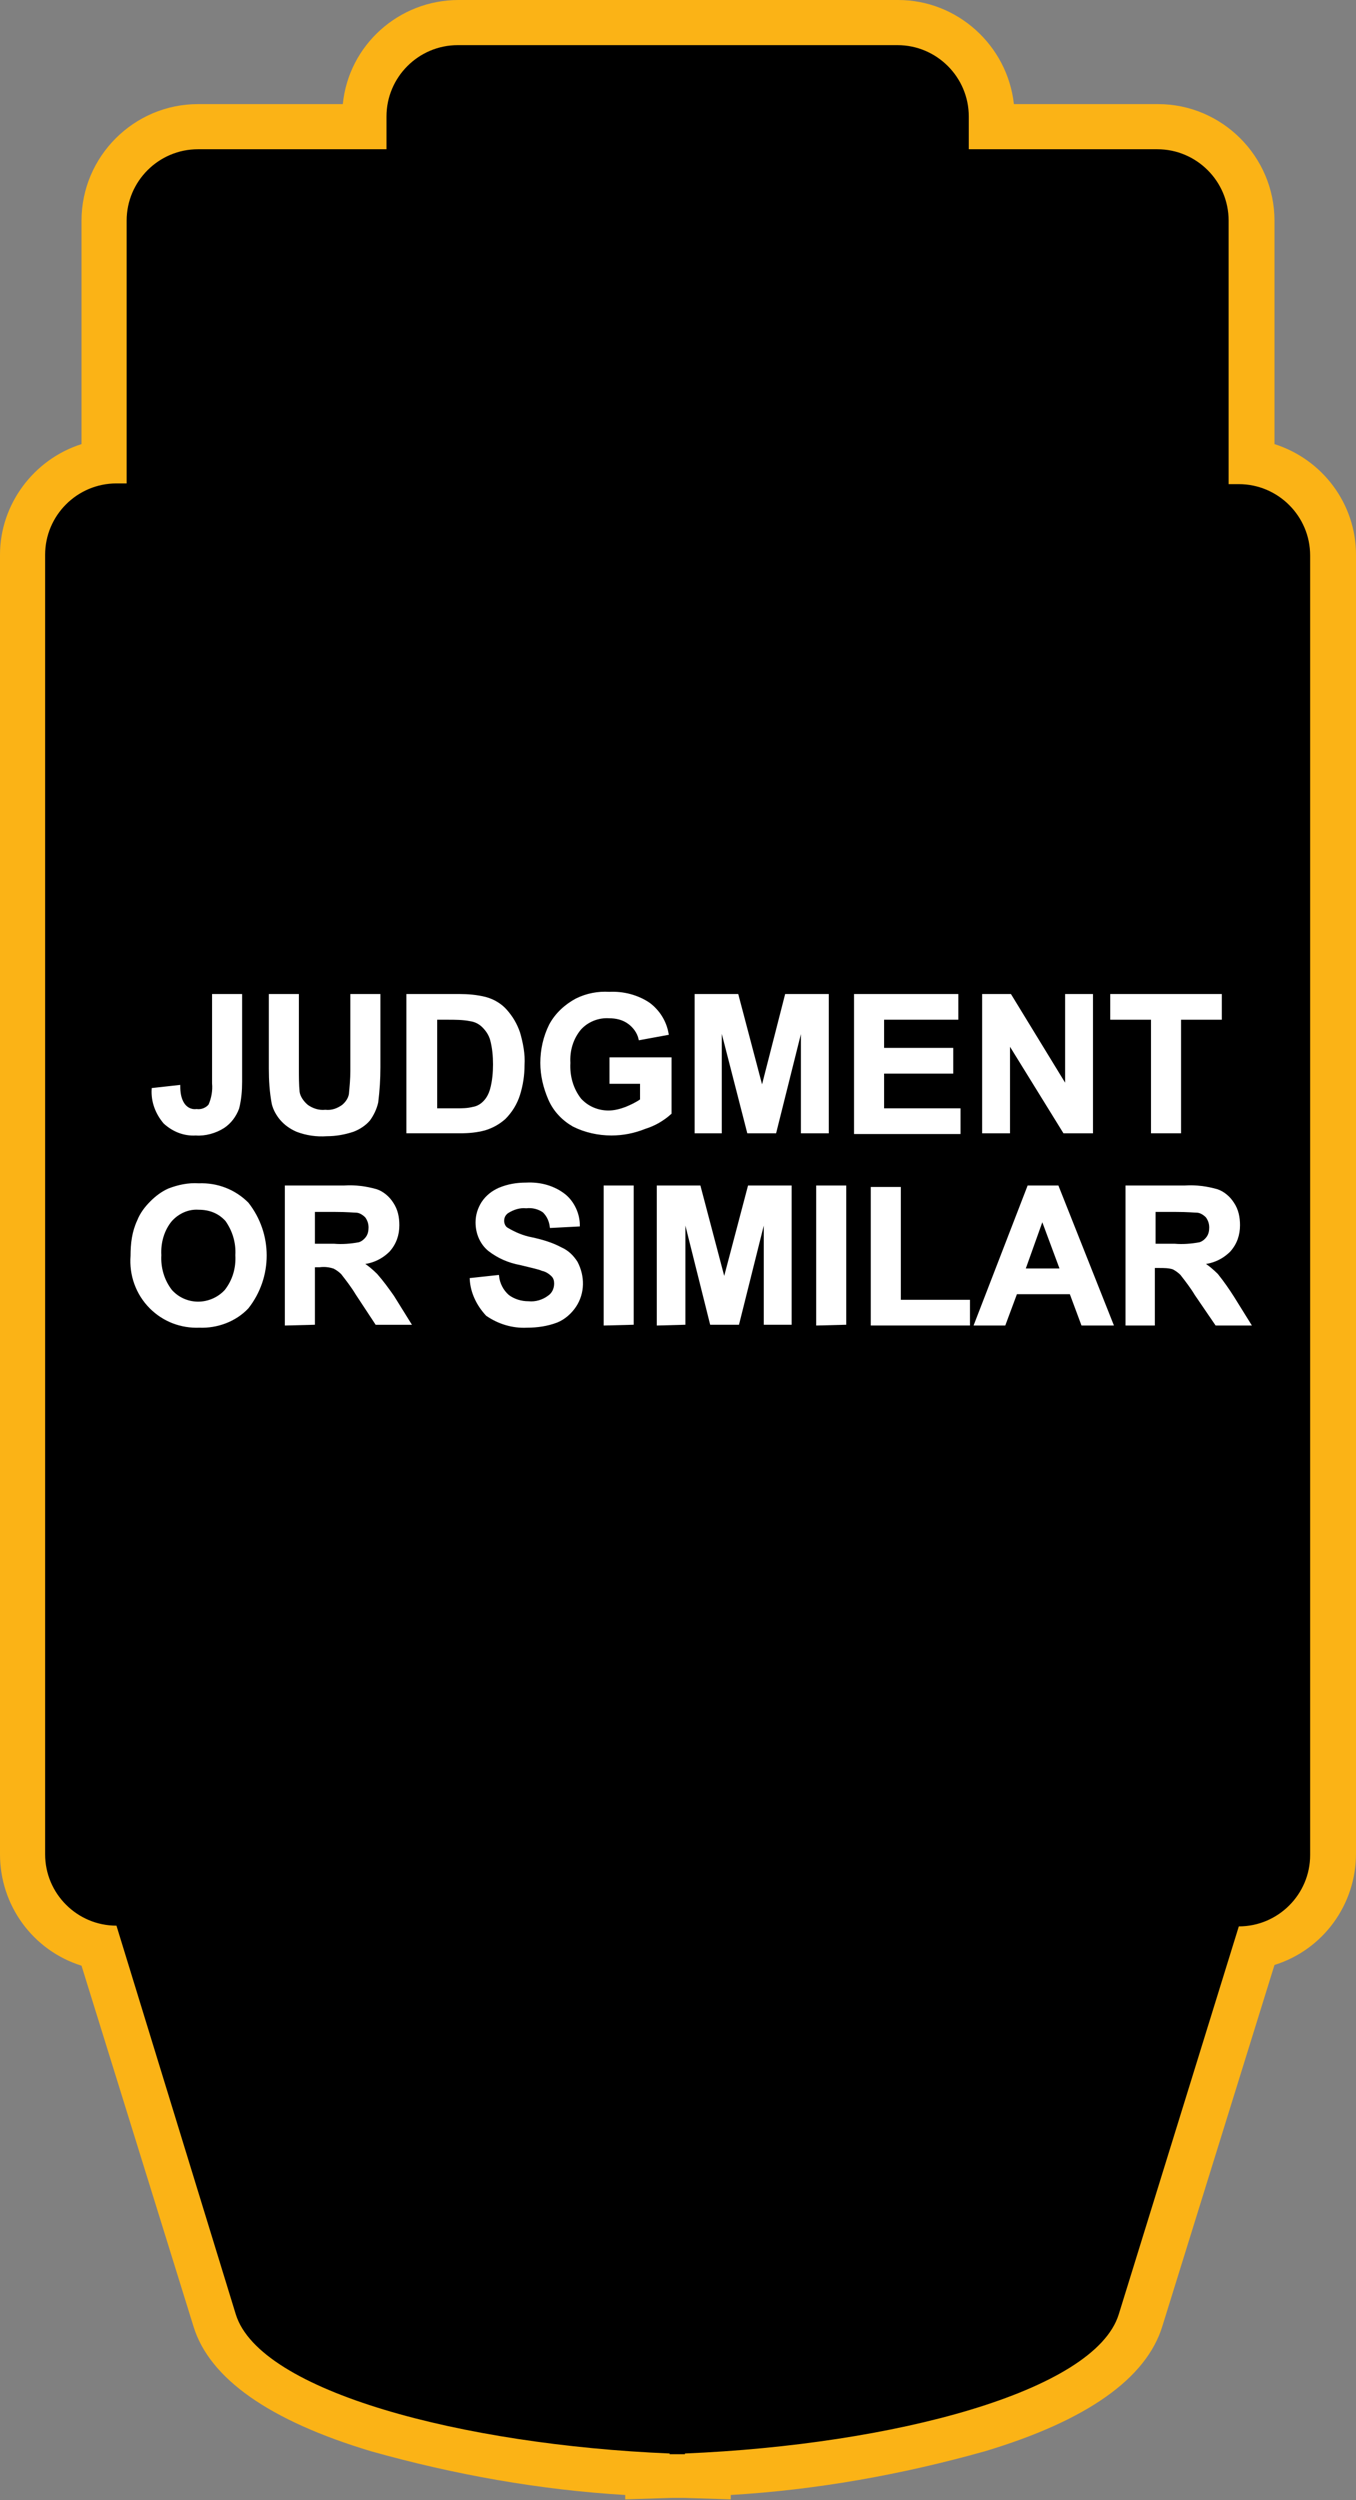
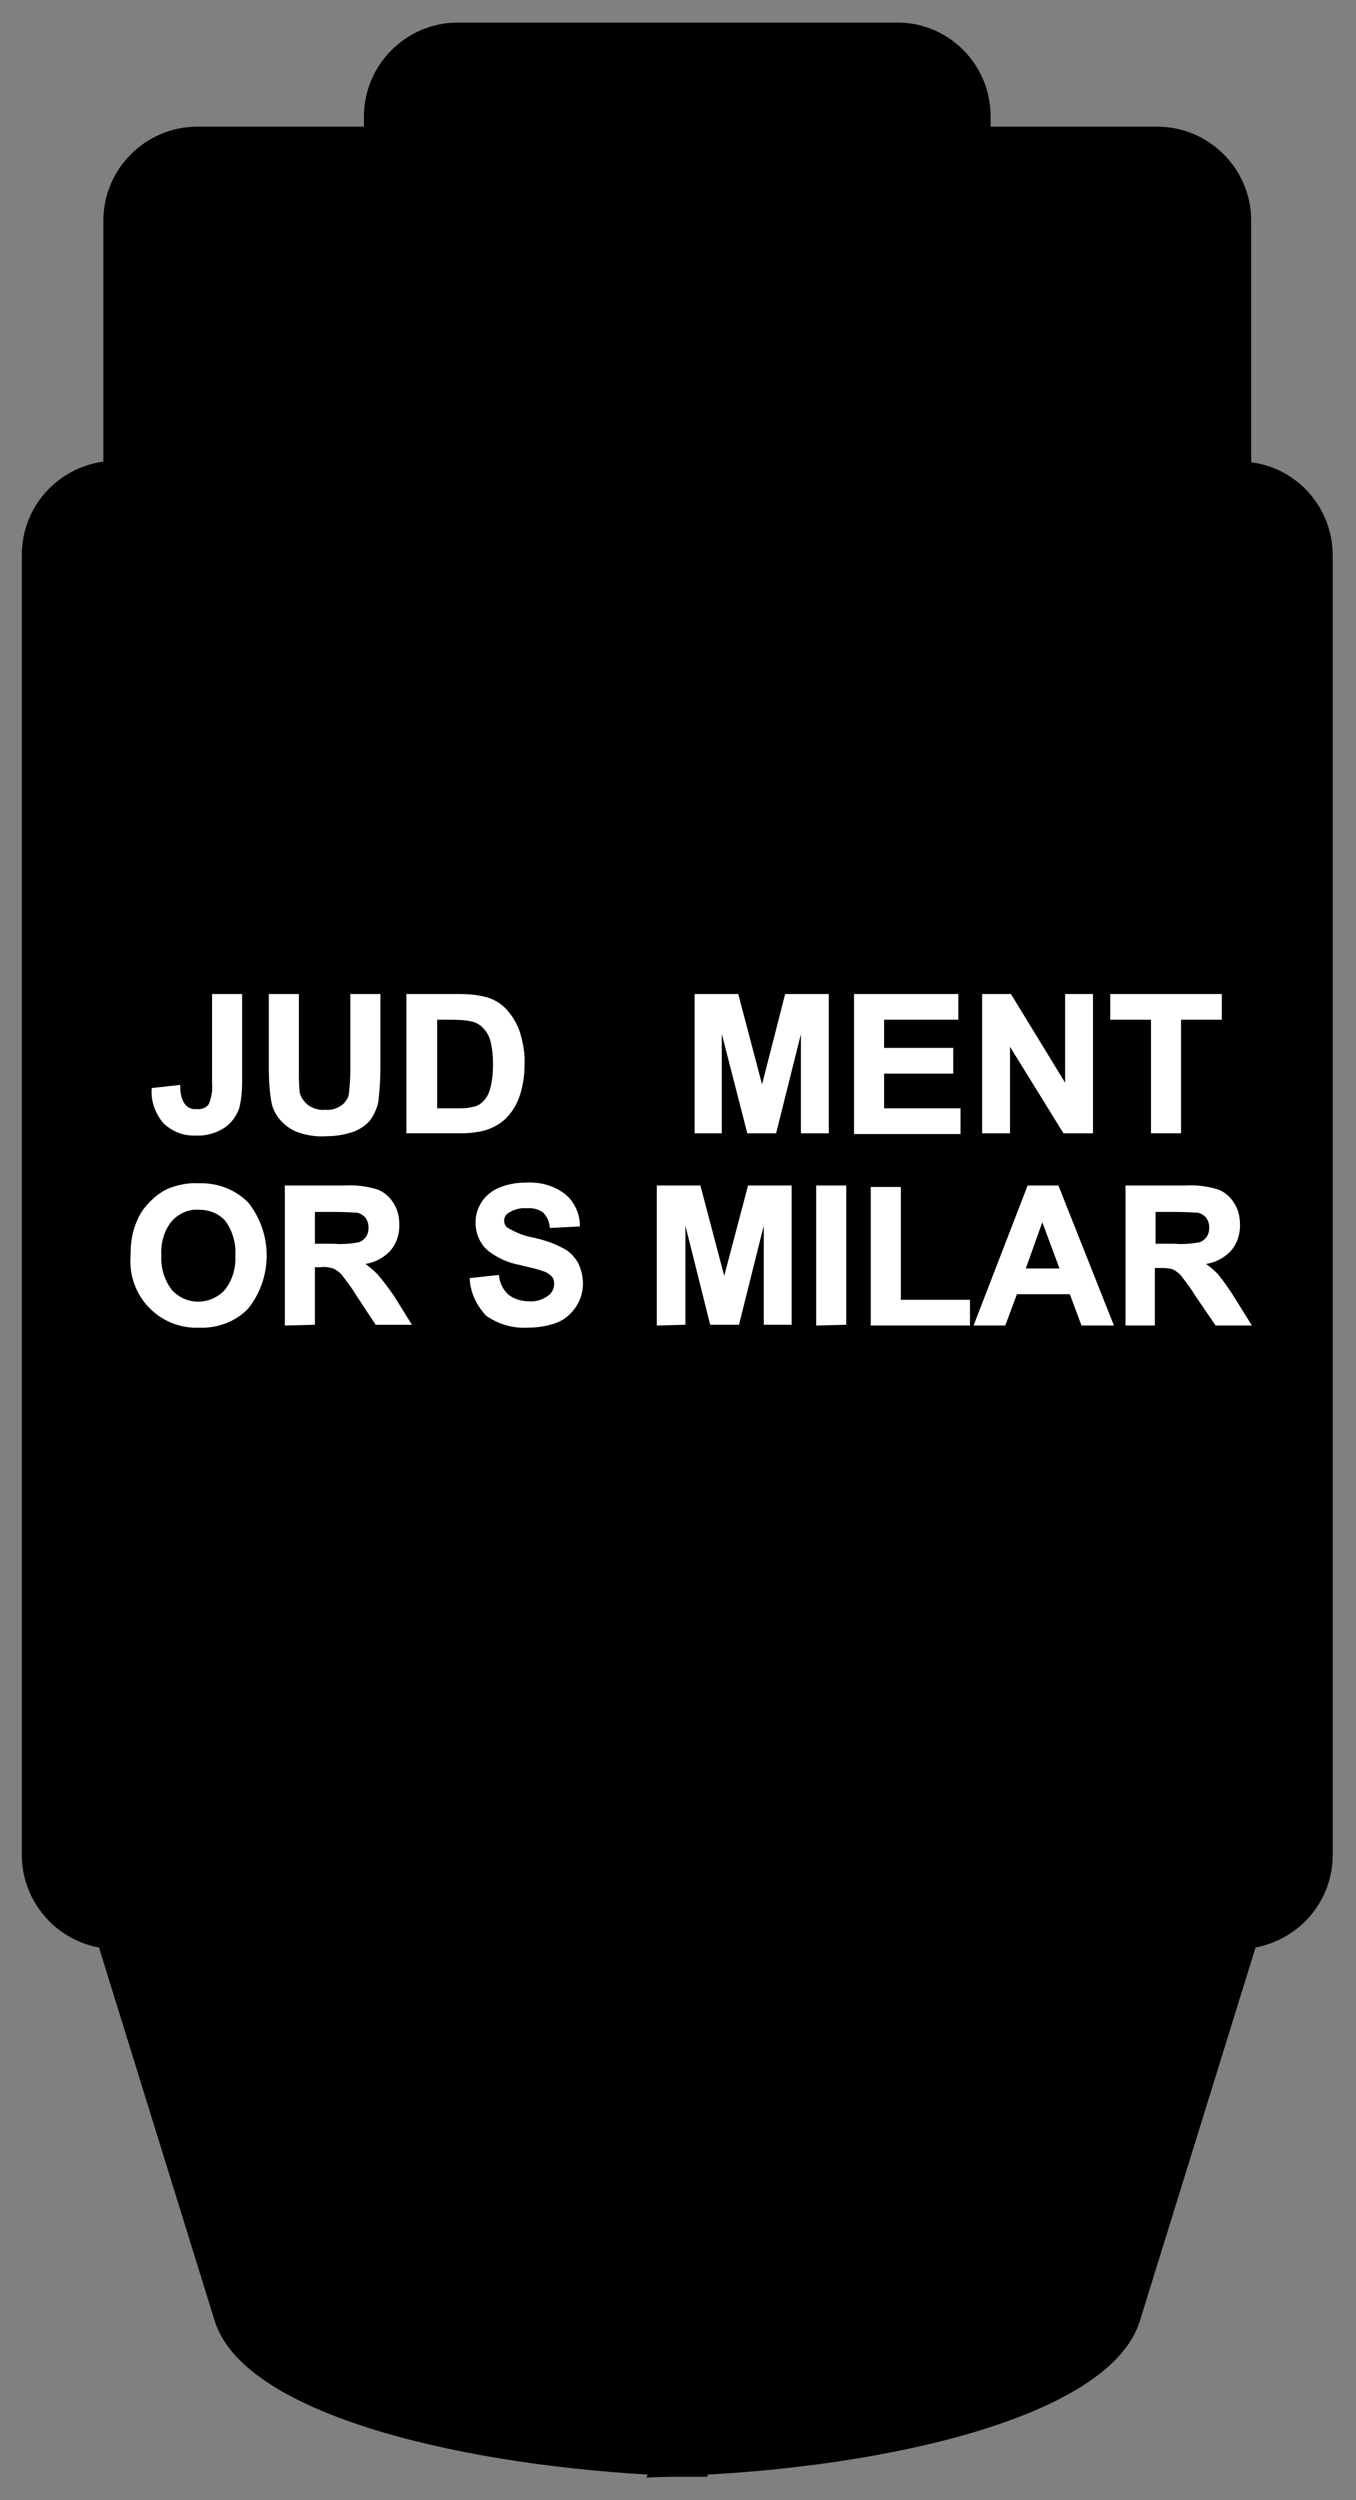
<svg xmlns="http://www.w3.org/2000/svg" version="1.1" id="Layer_1" x="0px" y="0px" viewBox="0 0 186.3 343.4" style="enable-background:new 0 0 186.3 343.4;" xml:space="preserve">
  <rect x="0" y="0" width="186.3" height="343.4" fill="#808080" stroke="none" />
  <style type="text/css">
	.st0{fill:#FBB316;}
	.st1{fill:#FFFFFF;stroke:#FFFFFF;stroke-width:0.33;stroke-miterlimit:45;}
</style>
  <title>Asset 22</title>
  <g id="Layer_2">
    <g id="Layer_1-2">
      <path d="M89,339.9c-27.3-1.6-55.6-8.6-59.5-21.1l-15.9-51.3c-6.1-1.1-10.6-6.5-10.6-12.7V76.2c0-6.5,4.8-11.9,11.2-12.8V30.3    c0-7.1,5.8-12.9,12.9-12.9h22.9V16c0-7.1,5.8-12.9,12.9-12.9c0,0,0,0,0,0h60.4c7.1,0,12.8,5.8,12.8,12.9v1.4h22.9    c7.1,0,12.9,5.8,12.9,12.9v33.2c6.4,0.8,11.2,6.3,11.2,12.8v178.5c0,6.2-4.4,11.5-10.6,12.7l-15.9,51.3    c-3.9,12.6-32.2,19.6-59.4,21.1v0.3h-3.2h-1h-1l-3.2,0.1L89,339.9z" />
-       <path class="st0" d="M123.3,6.2c5.4,0,9.8,4.4,9.8,9.8v4.5h25.9c5.4,0,9.8,4.4,9.8,9.8v36.2h1.4c5.4,0,9.8,4.4,9.8,9.8v178.5    c0,5.4-4.4,9.8-9.8,9.8l-16.5,53.3c-3.3,10.6-31,17.9-59.6,19.1v0.1h-1.1H92v-0.1c-28.5-1.2-56.3-8.5-59.6-19.1L16,264.5    c-5.4,0-9.8-4.4-9.8-9.8V76.2c0-5.4,4.4-9.8,9.8-9.8h1.4V30.3c0-5.4,4.4-9.8,9.8-9.8h25.9V16c0-5.4,4.4-9.8,9.8-9.8c0,0,0,0,0,0    H123.3 M123.4,0H63c-8.2,0-15.1,6.2-15.9,14.3H27.2c-8.8,0-16,7.2-16,16V61C4.6,63.1,0,69.3,0,76.2v178.5c0,7,4.5,13.2,11.2,15.3    l15.4,49.6c2.2,7.1,10.4,12.9,24.4,17.1c11.4,3.2,23.1,5.3,34.9,6v0.6l6.4-0.2H93h0.3h0.7l6.4,0.2v-0.6c11.8-0.7,23.5-2.8,34.9-6    c14-4.2,22.2-10,24.4-17.2l15.4-49.6c6.7-2.1,11.2-8.3,11.2-15.3V76.2c0-7-4.6-13.1-11.2-15.2V30.3c0-8.8-7.2-16-16-16h-19.8    C138.4,6.2,131.5,0,123.4,0L123.4,0z" />
      <path class="st1" d="M29.3,136.7h3.8v11.9c0,1.2-0.1,2.4-0.4,3.6c-0.4,1.1-1.1,2-2,2.6c-1.1,0.7-2.5,1.1-3.8,1    c-1.6,0.1-3.1-0.5-4.3-1.6c-1.1-1.3-1.7-2.9-1.6-4.6l3.6-0.4c0,0.8,0.1,1.6,0.5,2.3c0.4,0.7,1.1,1.1,1.9,1    c0.7,0.1,1.4-0.2,1.8-0.7c0.4-0.9,0.6-2,0.5-3L29.3,136.7z" />
      <path class="st1" d="M37.1,136.7h3.8v10.2c0,1,0,2.1,0.1,3.1c0.1,0.7,0.6,1.4,1.2,1.9c0.7,0.5,1.6,0.8,2.5,0.7    c0.9,0.1,1.7-0.2,2.4-0.7c0.5-0.4,0.9-1,1-1.6c0.1-1.1,0.2-2.1,0.2-3.2v-10.4h3.8v9.9c0,1.6-0.1,3.2-0.3,4.8    c-0.2,0.9-0.6,1.7-1.1,2.4c-0.6,0.7-1.4,1.2-2.2,1.5c-1.2,0.4-2.4,0.6-3.6,0.6c-1.4,0.1-2.8-0.1-4.1-0.6c-0.9-0.4-1.6-0.9-2.2-1.6    c-0.5-0.6-0.9-1.3-1.1-2.1c-0.3-1.6-0.4-3.2-0.4-4.8L37.1,136.7z" />
      <path class="st1" d="M56.1,136.7h7c1.2,0,2.4,0.1,3.6,0.4c1.1,0.3,2.1,0.9,2.8,1.7c0.8,0.9,1.4,1.9,1.8,3.1    c0.4,1.4,0.7,2.9,0.6,4.4c0,1.4-0.2,2.7-0.6,4c-0.4,1.3-1.1,2.4-2,3.3c-0.8,0.7-1.7,1.2-2.7,1.5c-1.1,0.3-2.2,0.4-3.4,0.4h-7.2    V136.7z M59.9,139.9v12.5h2.8c0.8,0,1.5,0,2.3-0.2c0.6-0.1,1.1-0.4,1.5-0.8c0.5-0.5,0.8-1.1,1-1.8c0.3-1.1,0.4-2.3,0.4-3.4    c0-1.1-0.1-2.3-0.4-3.4c-0.2-0.7-0.6-1.3-1.1-1.8c-0.5-0.5-1.1-0.8-1.8-0.9c-1-0.2-2.1-0.2-3.1-0.2L59.9,139.9z" />
-       <path class="st1" d="M83.9,148.6v-3.2h8.2v7.5c-1,0.9-2.2,1.6-3.5,2c-1.5,0.6-3,0.9-4.6,0.9c-1.8,0-3.6-0.4-5.2-1.2    c-1.4-0.8-2.6-2-3.3-3.6c-0.7-1.6-1.1-3.3-1.1-5c0-1.8,0.4-3.6,1.2-5.2c0.8-1.5,2.1-2.7,3.6-3.5c1.4-0.7,3-1,4.5-0.9    c1.9-0.1,3.9,0.4,5.5,1.5c1.3,1,2.2,2.4,2.5,4.1l-3.8,0.7c-0.2-0.9-0.8-1.7-1.5-2.2c-0.8-0.6-1.8-0.8-2.7-0.8    c-1.5-0.1-3,0.5-4,1.6c-1.1,1.3-1.6,3-1.5,4.7c-0.1,1.8,0.4,3.6,1.5,5c1,1.1,2.4,1.7,3.9,1.7c0.8,0,1.6-0.2,2.4-0.5    c0.7-0.3,1.4-0.6,2.1-1.1v-2.4H83.9z" />
      <path class="st1" d="M95.6,155.5v-18.8h5.7l3.4,12.9l3.3-12.9h5.7v18.8h-3.5v-14.8l-3.7,14.8h-3.7L99,140.7v14.8L95.6,155.5z" />
      <path class="st1" d="M117.5,155.5v-18.8h14v3.2h-10.2v4.2h9.5v3.2h-9.5v5.1h10.5v3.2H117.5z" />
      <path class="st1" d="M135.1,155.5v-18.8h3.7l7.7,12.6v-12.6h3.5v18.8h-3.8l-7.6-12.3v12.3L135.1,155.5z" />
      <path class="st1" d="M158.3,155.5v-15.6h-5.6v-3.2h15v3.2h-5.6v15.6H158.3z" />
      <path class="st1" d="M18.1,172.5c0-1.7,0.2-3.3,0.9-4.8c0.4-1,1-1.8,1.8-2.6c0.7-0.7,1.5-1.3,2.4-1.7c1.3-0.5,2.7-0.8,4.1-0.7    c2.5-0.1,4.9,0.8,6.7,2.6c3.3,4.2,3.3,10.1,0,14.3c-1.7,1.8-4.2,2.7-6.6,2.6c-2.5,0.1-4.9-0.8-6.7-2.6    C18.8,177.7,17.9,175.1,18.1,172.5z M22,172.4c-0.1,1.7,0.4,3.5,1.5,4.9c1.9,2.1,5.1,2.2,7.2,0.3c0.1-0.1,0.2-0.2,0.3-0.3    c1.1-1.4,1.6-3.1,1.5-4.9c0.1-1.7-0.4-3.4-1.4-4.8c-1-1.1-2.3-1.6-3.8-1.6c-1.4-0.1-2.8,0.5-3.8,1.6    C22.4,168.9,21.9,170.7,22,172.4L22,172.4z" />
      <path class="st1" d="M39.3,181.9V163h8c1.5-0.1,3,0.1,4.4,0.5c0.9,0.3,1.7,1,2.2,1.8c0.6,0.9,0.8,1.9,0.8,3c0,1.3-0.4,2.5-1.3,3.5    c-1,1-2.3,1.6-3.7,1.7c0.7,0.4,1.4,1,2,1.6c0.8,0.9,1.6,2,2.3,3l2.3,3.7h-4.6l-2.7-4.1c-0.6-1-1.3-1.9-2-2.8    c-0.3-0.3-0.7-0.6-1.1-0.8c-0.6-0.2-1.3-0.3-2-0.2h-0.8v7.9L39.3,181.9z M43.1,171h2.8c1.1,0.1,2.3,0,3.4-0.2    c0.4-0.1,0.8-0.4,1.1-0.8c0.3-0.4,0.4-0.9,0.4-1.4c0-0.6-0.2-1.1-0.5-1.5c-0.4-0.4-0.9-0.7-1.4-0.7c-0.3,0-1.2-0.1-2.8-0.1h-3    L43.1,171z" />
      <path class="st1" d="M64.7,175.7l3.7-0.4c0.1,1,0.6,2,1.4,2.7c0.8,0.6,1.8,0.9,2.8,0.9c1,0.1,2-0.2,2.8-0.8    c0.6-0.4,0.9-1.1,0.9-1.8c0-0.4-0.1-0.8-0.4-1.1c-0.4-0.4-0.9-0.7-1.4-0.8c-0.4-0.2-1.4-0.4-3-0.8c-1.6-0.3-3-0.9-4.3-1.9    c-1.1-0.9-1.7-2.3-1.7-3.8c0-1,0.3-1.9,0.8-2.7c0.6-0.9,1.4-1.5,2.3-1.9c1.2-0.5,2.4-0.7,3.7-0.7c1.9-0.1,3.8,0.4,5.3,1.6    c1.2,1,1.9,2.6,1.9,4.1l-3.8,0.2c-0.1-0.8-0.4-1.5-1-2.1c-0.7-0.5-1.6-0.7-2.4-0.6c-0.9-0.1-1.8,0.2-2.6,0.7    c-0.4,0.3-0.6,0.7-0.6,1.2c0,0.4,0.2,0.9,0.6,1.1c1,0.6,2.2,1.1,3.3,1.3c1.4,0.3,2.8,0.7,4.1,1.4c0.9,0.4,1.6,1.1,2.1,1.9    c1,1.9,1,4.2-0.2,6c-0.6,0.9-1.5,1.7-2.5,2.1c-1.3,0.5-2.7,0.7-4.1,0.7c-2,0.1-3.9-0.5-5.5-1.6C65.6,179.2,64.8,177.5,64.7,175.7z    " />
-       <path class="st1" d="M83.1,181.9V163h3.8v18.8L83.1,181.9z" />
      <path class="st1" d="M90.4,181.9V163h5.7l3.4,12.9l3.4-12.9h5.7v18.8h-3.5V167l-3.7,14.8h-3.7L94,167v14.8L90.4,181.9z" />
      <path class="st1" d="M112.3,181.9V163h3.8v18.8L112.3,181.9z" />
      <path class="st1" d="M119.8,181.9v-18.7h3.8v15.5h9.5v3.2L119.8,181.9z" />
      <path class="st1" d="M152.8,181.9h-4.1l-1.6-4.3h-7.5l-1.6,4.3h-4l7.3-18.9h4L152.8,181.9z M145.8,174.4l-2.6-7l-2.5,7H145.8z" />
      <path class="st1" d="M154.8,181.9V163h8c1.5-0.1,3,0.1,4.4,0.5c0.9,0.3,1.7,1,2.2,1.8c0.6,0.9,0.8,1.9,0.8,3    c0,1.3-0.4,2.5-1.3,3.5c-1,1-2.3,1.6-3.7,1.7c0.7,0.4,1.4,1,2,1.6c0.8,1,1.5,2,2.2,3.1l2.3,3.7h-4.6l-2.8-4.1    c-0.6-1-1.3-1.9-2-2.8c-0.3-0.3-0.7-0.6-1.1-0.8c-0.6-0.2-1.3-0.2-1.9-0.2h-0.8v7.9L154.8,181.9z M158.6,171h2.8    c1.1,0.1,2.3,0,3.4-0.2c0.4-0.1,0.8-0.4,1.1-0.8c0.3-0.4,0.4-0.9,0.4-1.4c0-0.6-0.2-1.1-0.5-1.5c-0.4-0.4-0.9-0.7-1.4-0.7    c-0.3,0-1.2-0.1-2.8-0.1h-3L158.6,171z" />
    </g>
  </g>
</svg>